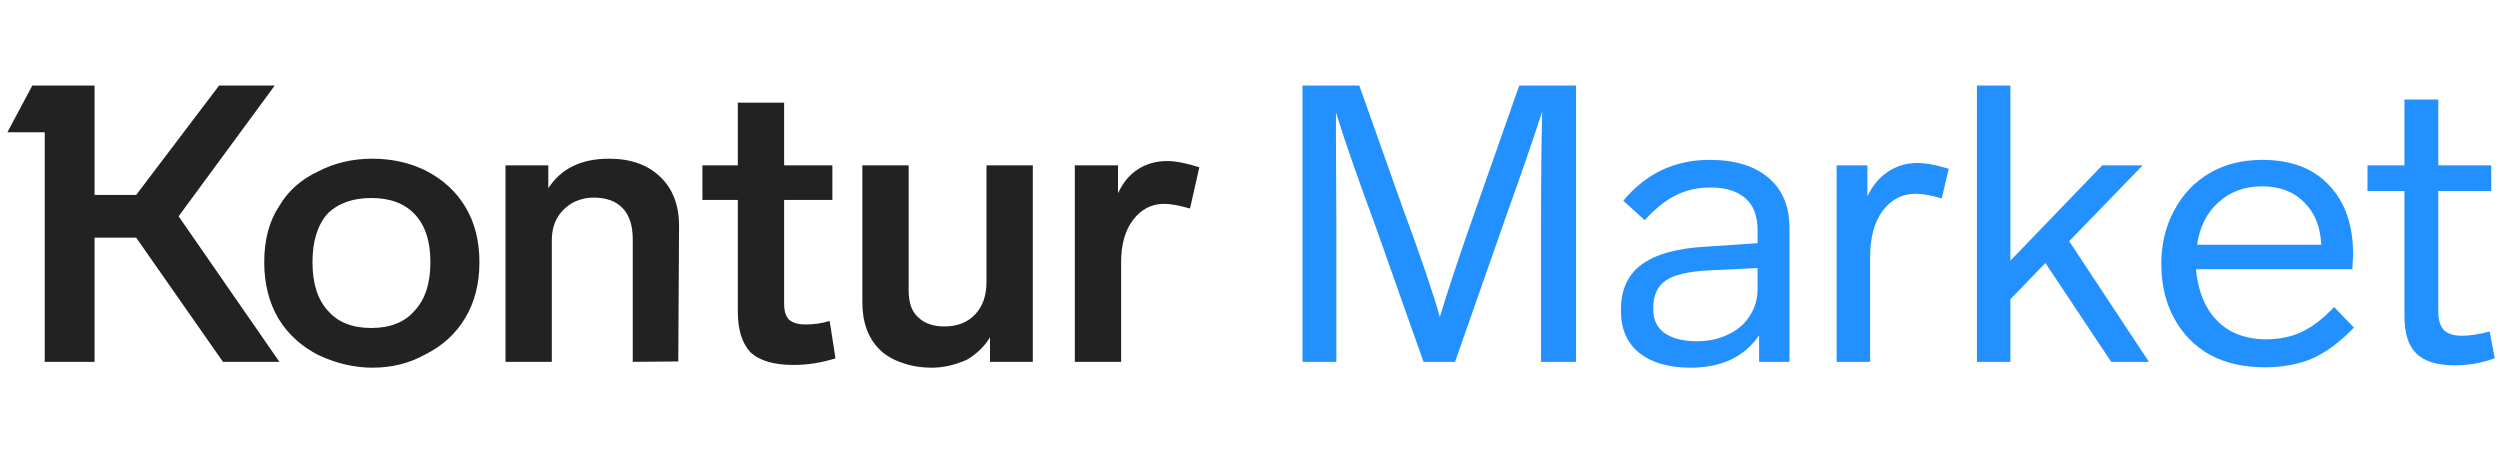
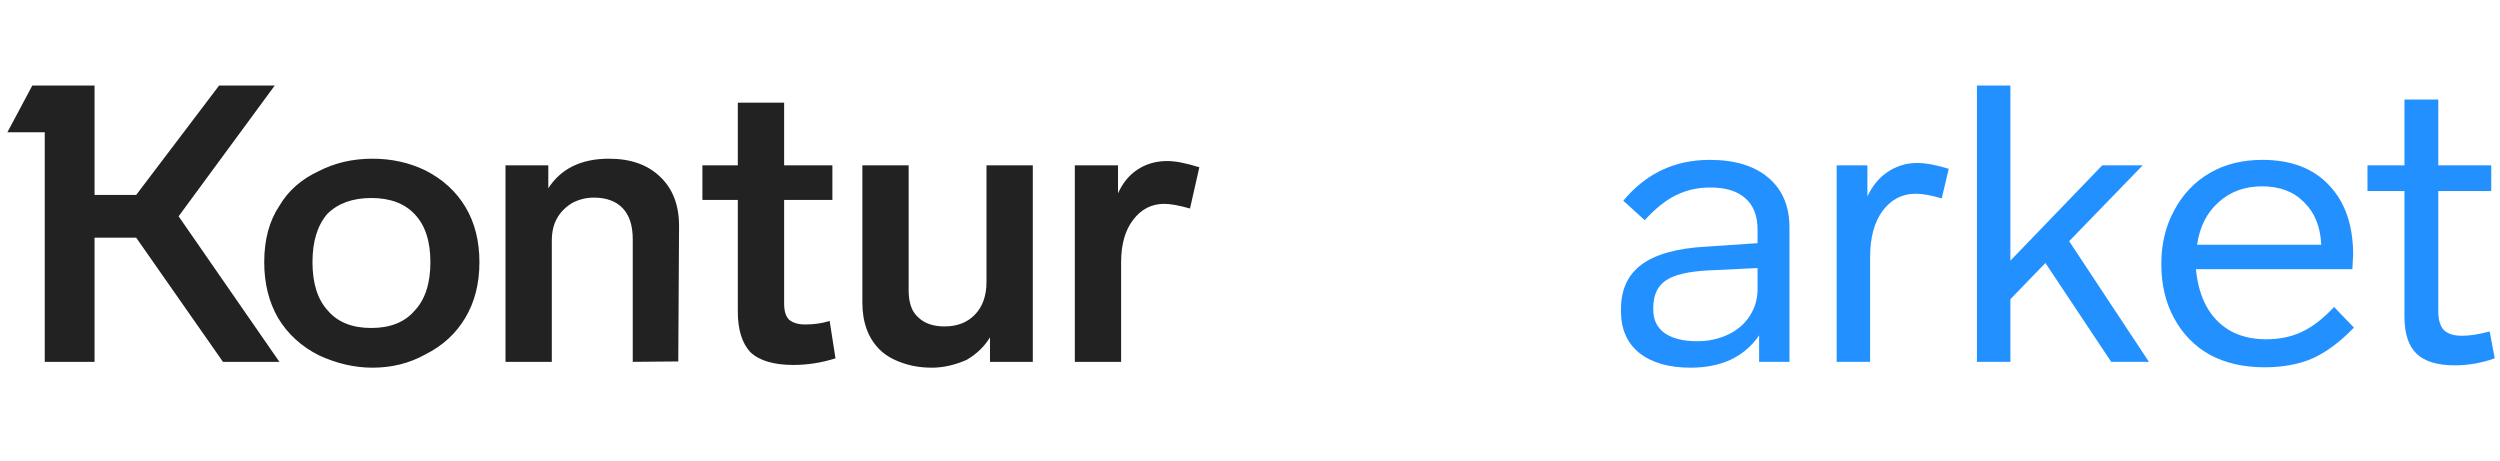
<svg xmlns="http://www.w3.org/2000/svg" width="152" height="28" viewBox="0 0 152 28" fill="none">
  <path d="M50.798 21.787C49.946 22.055 49.094 22.189 48.243 22.189C47.044 22.189 46.169 21.929 45.617 21.408C45.112 20.856 44.859 20.036 44.859 18.948V12.157H42.706V10.052H44.859V6.242H47.675V10.052H50.609V12.157H47.675V18.474C47.675 18.916 47.777 19.239 47.983 19.445C48.219 19.634 48.542 19.728 48.953 19.728C49.489 19.728 49.986 19.657 50.443 19.515L50.798 21.787ZM16.988 12.512C17.524 11.597 18.321 10.895 19.378 10.406C20.355 9.902 21.444 9.649 22.643 9.649C23.81 9.649 24.882 9.886 25.86 10.359C26.917 10.895 27.73 11.637 28.297 12.583C28.865 13.53 29.149 14.649 29.149 15.943C29.149 17.252 28.857 18.388 28.274 19.35C27.706 20.296 26.901 21.03 25.86 21.55C24.898 22.087 23.826 22.355 22.643 22.355C21.554 22.355 20.466 22.102 19.378 21.598C18.321 21.061 17.5 20.312 16.917 19.35C16.349 18.372 16.065 17.236 16.065 15.943C16.065 14.57 16.373 13.427 16.988 12.512ZM38.471 22V14.547C38.471 13.711 38.266 13.08 37.856 12.654C37.446 12.228 36.862 12.015 36.105 12.015C35.632 12.015 35.19 12.126 34.78 12.347C34.37 12.599 34.062 12.914 33.857 13.293C33.652 13.656 33.55 14.105 33.55 14.642V22H30.734V10.052H33.337V11.447C34.11 10.249 35.34 9.649 37.028 9.649C38.337 9.649 39.37 10.012 40.127 10.738C40.9 11.463 41.287 12.465 41.287 13.742L41.239 21.976L38.471 22ZM72.352 12.678C71.69 12.489 71.169 12.394 70.791 12.394C70.018 12.394 69.387 12.717 68.898 13.364C68.409 13.995 68.164 14.854 68.164 15.943V22H65.349V10.052H67.975V11.755C68.259 11.124 68.653 10.643 69.158 10.312C69.679 9.965 70.286 9.791 70.98 9.791C71.469 9.791 72.116 9.917 72.92 10.17L72.352 12.678ZM62.794 22H60.191V20.509C59.86 21.061 59.387 21.519 58.771 21.881C58.046 22.197 57.344 22.355 56.666 22.355C55.987 22.355 55.372 22.252 54.82 22.047C54.268 21.858 53.819 21.59 53.472 21.243C52.778 20.549 52.431 19.594 52.431 18.38V10.052H55.246V17.646C55.246 18.404 55.435 18.948 55.814 19.279C56.193 19.657 56.729 19.847 57.423 19.847C58.196 19.847 58.811 19.61 59.268 19.137C59.742 18.648 59.978 17.985 59.978 17.149V10.052H62.794V22ZM19.945 18.9C20.545 19.594 21.42 19.941 22.572 19.941C23.723 19.941 24.599 19.594 25.198 18.9C25.845 18.222 26.168 17.236 26.168 15.943C26.168 14.665 25.852 13.695 25.221 13.033C24.606 12.37 23.723 12.039 22.572 12.039C21.436 12.039 20.545 12.362 19.898 13.009C19.299 13.703 18.999 14.681 18.999 15.943C18.999 17.236 19.314 18.222 19.945 18.9ZM16.988 22H13.557L8.281 14.452H5.749V22H2.721V8.04H0.45L1.964 5.201H5.749V11.85H8.281L13.321 5.201H16.704L10.86 13.151L16.988 22Z" fill="#222222" />
-   <path d="M89.767 12.607C88.726 15.556 87.985 17.78 87.543 19.279C87.117 17.765 86.36 15.541 85.272 12.607L82.645 5.201H79.191V22H81.25V13.624L81.226 8.537V6.834C81.746 8.521 82.527 10.769 83.568 13.577L86.549 22H88.466L91.636 12.962C92.409 10.816 93.119 8.758 93.766 6.786C93.718 8.6 93.695 10.88 93.695 13.624V22H95.824V5.201H92.37L89.767 12.607Z" fill="#2291FF" />
  <path d="M108.8 13.837C108.8 12.544 108.374 11.534 107.522 10.809C106.67 10.083 105.48 9.72 103.95 9.72C101.82 9.72 100.069 10.548 98.697 12.204L99.998 13.387C100.645 12.678 101.276 12.173 101.891 11.873C102.522 11.558 103.224 11.4 103.997 11.4C104.927 11.4 105.637 11.621 106.126 12.063C106.615 12.489 106.86 13.127 106.86 13.979V14.784L103.737 14.996C101.97 15.091 100.661 15.454 99.809 16.085C98.973 16.7 98.555 17.607 98.555 18.806V18.924C98.555 20.012 98.926 20.856 99.667 21.456C100.424 22.055 101.465 22.355 102.79 22.355C103.721 22.355 104.541 22.189 105.251 21.858C105.961 21.511 106.528 21.022 106.954 20.391V22H108.8V13.837ZM106.86 17.575C106.86 18.175 106.702 18.719 106.386 19.208C106.071 19.697 105.629 20.075 105.062 20.344C104.494 20.612 103.871 20.746 103.192 20.746C102.341 20.746 101.678 20.58 101.205 20.249C100.748 19.918 100.519 19.445 100.519 18.829V18.711C100.519 17.954 100.771 17.402 101.276 17.055C101.781 16.708 102.648 16.503 103.879 16.44L106.86 16.298V17.575Z" fill="#2291FF" />
  <path d="M118.483 10.264C117.726 10.028 117.087 9.91 116.567 9.91C115.904 9.91 115.305 10.091 114.769 10.454C114.248 10.801 113.838 11.298 113.538 11.944V10.052H111.669V22H113.704V15.612C113.704 14.444 113.956 13.514 114.461 12.82C114.982 12.126 115.652 11.779 116.472 11.779C116.882 11.779 117.411 11.873 118.057 12.063L118.483 10.264Z" fill="#2291FF" />
  <path d="M130.655 22L125.805 14.665L130.276 10.052H127.816L122.232 15.848V5.201H120.197V22H122.232V18.191L124.361 15.99L128.36 22H130.655Z" fill="#2291FF" />
  <path d="M141.912 18.664C141.25 19.373 140.595 19.878 139.948 20.178C139.317 20.478 138.592 20.628 137.772 20.628C136.92 20.628 136.179 20.446 135.548 20.083C134.365 19.373 133.686 18.135 133.513 16.369H143.024L143.071 15.493C143.071 13.695 142.583 12.283 141.605 11.258C140.642 10.233 139.294 9.72 137.559 9.72C136.328 9.72 135.256 9.988 134.341 10.525C133.426 11.061 132.708 11.818 132.188 12.796C131.667 13.758 131.407 14.839 131.407 16.038C131.407 17.299 131.667 18.404 132.188 19.35C132.708 20.312 133.434 21.053 134.365 21.574C135.311 22.079 136.415 22.331 137.677 22.331C138.797 22.331 139.775 22.15 140.611 21.787C141.447 21.408 142.283 20.785 143.119 19.918L141.912 18.664ZM133.584 14.878C133.742 13.79 134.175 12.93 134.885 12.299C135.595 11.652 136.478 11.329 137.535 11.329C138.608 11.329 139.459 11.652 140.09 12.299C140.737 12.93 141.084 13.79 141.131 14.878H133.584Z" fill="#2291FF" />
  <path d="M151.372 20.154C150.71 20.328 150.15 20.415 149.692 20.415C149.187 20.415 148.817 20.296 148.58 20.06C148.359 19.823 148.249 19.445 148.249 18.924V11.613H151.467V10.052H148.249V6.053H146.191V10.052H143.943V11.613H146.191V19.255C146.191 20.28 146.435 21.03 146.924 21.503C147.413 21.976 148.194 22.213 149.266 22.213C150.071 22.213 150.875 22.071 151.68 21.787L151.372 20.154Z" fill="#2291FF" />
</svg>